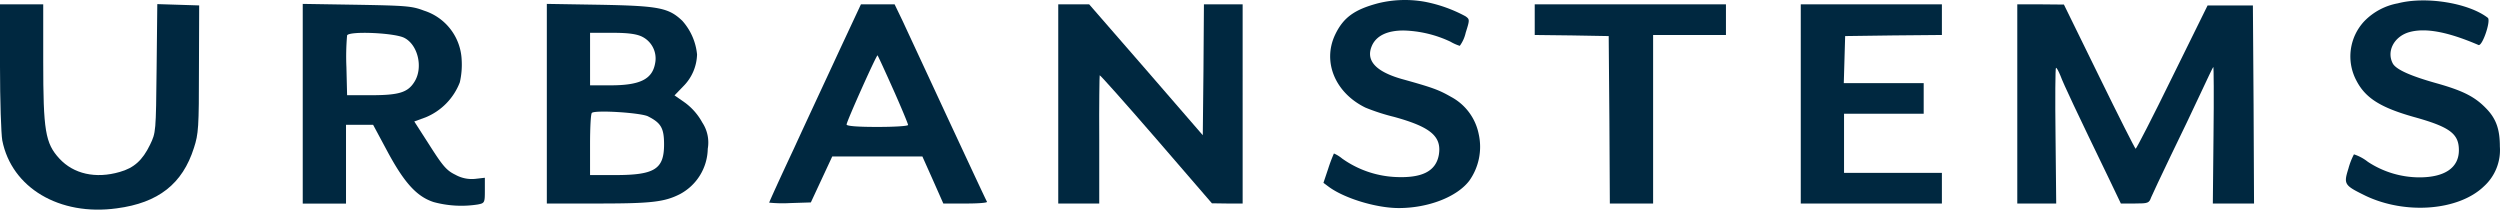
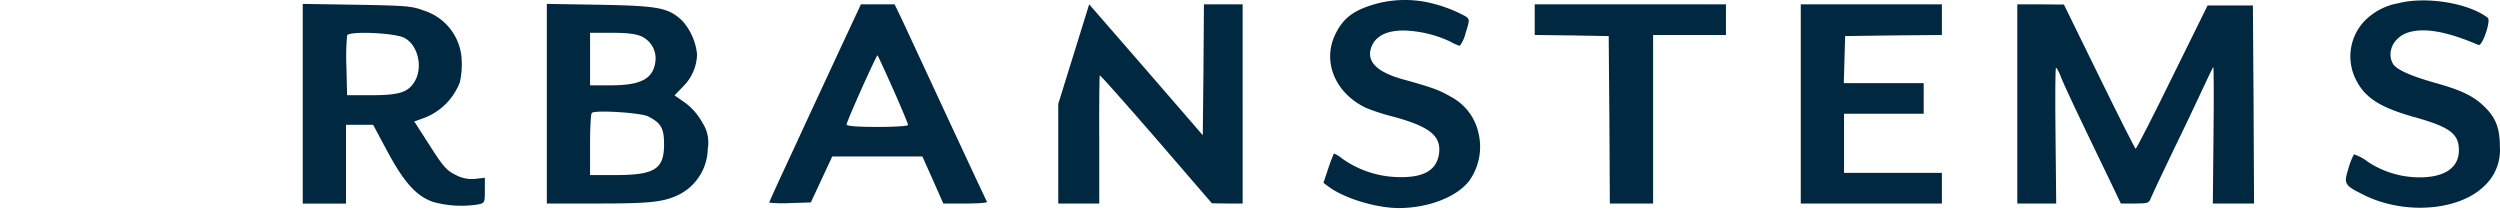
<svg xmlns="http://www.w3.org/2000/svg" xmlns:ns1="http://sodipodi.sourceforge.net/DTD/sodipodi-0.dtd" xmlns:ns2="http://www.inkscape.org/namespaces/inkscape" width="439.118" height="36.824" viewBox="0 0 439.118 36.824" version="1.1" id="svg30" ns1:docname="urbanstems.svg" ns2:version="1.1.2 (0a00cf5339, 2022-02-04)">
  <ns1:namedview id="namedview32" pagecolor="#ffffff" bordercolor="#666666" borderopacity="1.0" ns2:pageshadow="2" ns2:pageopacity="0.0" ns2:pagecheckerboard="0" showgrid="false" ns2:zoom="2.3033333" ns2:cx="219.8987" ns2:cy="18.234443" ns2:window-width="2486" ns2:window-height="1349" ns2:window-x="0" ns2:window-y="1467" ns2:window-maximized="1" ns2:current-layer="svg30" />
  <defs id="defs5">
    <clipPath id="b">
      <rect width="600" height="250" id="rect2" x="0" y="0" />
    </clipPath>
  </defs>
  <g id="a" clip-path="url(#b)" transform="translate(-80,-106.589)">
    <g transform="translate(50,354.501)" id="g27">
      <path d="m 644.715,-247.369 c -4.278,1.117 -6.237,2.541 -7.676,5.583 -2.239,4.775 0.04,10.2 5.357,12.784 a 35.724,35.724 0 0 0 5,1.617 c 6.437,1.771 8.4,3.427 7.876,6.662 -0.52,2.926 -3,4.159 -7.836,3.889 a 17.573,17.573 0 0 1 -9.156,-3.235 5.974,5.974 0 0 0 -1.439,-0.886 26.947,26.947 0 0 0 -1,2.657 l -0.84,2.5 0.88,0.655 c 2.719,2.041 8.356,3.774 12.354,3.774 5.2,0 10.235,-1.964 12.394,-4.813 a 10.277,10.277 0 0 0 1.639,-8.2 9.518,9.518 0 0 0 -4.838,-6.508 c -2.159,-1.232 -3.159,-1.617 -8.716,-3.158 -4.678,-1.348 -6.4,-3.35 -5.118,-6.007 0.84,-1.656 2.719,-2.5 5.477,-2.5 a 20.47,20.47 0 0 1 8.236,1.964 8.047,8.047 0 0 0 1.639,0.732 6.164,6.164 0 0 0 1.04,-2.31 c 0.72,-2.272 0.72,-2.349 -0.04,-2.888 a 25.009,25.009 0 0 0 -7.117,-2.541 19.793,19.793 0 0 0 -8.116,0.229 z" transform="translate(-372.542)" fill="#002840" id="path7" />
      <path d="m 1111.5,-247.216 a 10.952,10.952 0 0 0 -5.877,3.119 9.037,9.037 0 0 0 -1.4,10.472 c 1.6,3.08 4.278,4.736 10.155,6.391 6.237,1.733 7.836,2.926 7.836,5.814 0,3.08 -2.479,4.774 -6.957,4.774 a 16.518,16.518 0 0 1 -9.036,-2.734 7.762,7.762 0 0 0 -2.439,-1.309 11.947,11.947 0 0 0 -0.96,2.464 c -0.88,2.811 -0.76,2.965 3,4.813 7.036,3.35 16.352,2.618 20.79,-1.656 a 8.6,8.6 0 0 0 2.8,-7.007 c 0,-2.965 -0.64,-4.813 -2.279,-6.545 -2,-2.118 -4.038,-3.2 -8.8,-4.543 -4.678,-1.309 -7.117,-2.426 -7.716,-3.465 -1.12,-2.079 0.12,-4.62 2.679,-5.467 2.839,-0.886 6.8,-0.193 12.354,2.195 0.68,0.308 2.239,-4.312 1.639,-4.774 -3.396,-2.619 -10.913,-3.812 -15.789,-2.542 z" transform="translate(-660.318,-0.112)" fill="#002840" id="path9" />
-       <path d="m 30,-235.131 c 0,6 0.2,11.854 0.4,12.971 1.639,8.314 10.035,13.317 20.111,11.931 7.317,-0.962 11.555,-4.311 13.554,-10.623 0.8,-2.463 0.88,-3.579 0.88,-13.856 l 0.04,-11.162 -3.678,-0.115 -3.678,-0.115 -0.12,11.277 c -0.12,11.239 -0.12,11.277 -1.159,13.432 -1.319,2.733 -2.839,4.08 -5.318,4.773 -4.238,1.232 -8.116,0.346 -10.6,-2.348 -2.484,-2.694 -2.839,-4.927 -2.839,-17.05 v -10.046 H 30 Z" transform="translate(0,-1.089)" fill="#002840" id="path11" />
      <path d="m 163,-228.661 v 17.539 h 7.6 v -13.846 h 4.758 l 2.519,4.692 c 2.959,5.5 5.158,7.923 8.116,8.885 a 18.6,18.6 0 0 0 7.756,0.423 c 1.2,-0.231 1.239,-0.308 1.239,-2.462 v -2.231 l -1.679,0.192 a 5.908,5.908 0 0 1 -3.518,-0.731 c -1.519,-0.731 -2.2,-1.538 -4.478,-5.116 l -2.719,-4.231 2,-0.731 a 10.851,10.851 0 0 0 6,-6.154 13.887,13.887 0 0 0 0.32,-3.962 9.491,9.491 0 0 0 -6.6,-8.616 c -2.119,-0.808 -3.079,-0.885 -11.794,-1.038 L 163,-246.2 Z m 17.832,-11.577 c 2.439,1.231 3.358,5.308 1.759,7.769 -1.159,1.846 -2.759,2.308 -7.6,2.308 h -4.2 l -0.12,-4.962 a 42.726,42.726 0 0 1 0.12,-5.539 c 0.325,-0.807 8.321,-0.461 10.041,0.424 z" transform="translate(-79.825,-1.028)" fill="#002840" id="path13" />
      <path d="m 280,-228.669 v 17.531 h 9.116 c 9.236,0 11.555,-0.269 14.273,-1.653 a 9.21,9.21 0 0 0 4.878,-7.958 6.364,6.364 0 0 0 -0.96,-4.614 10.715,10.715 0 0 0 -3,-3.46 l -1.879,-1.307 1.559,-1.615 a 8.216,8.216 0 0 0 2.4,-5.575 10.369,10.369 0 0 0 -2.6,-5.921 c -2.4,-2.268 -4.078,-2.614 -14.473,-2.807 L 280,-246.2 Z m 16.672,-11.8 a 4.262,4.262 0 0 1 2.359,4.652 c -0.48,2.845 -2.639,3.921 -7.836,3.921 h -3.6 v -9.227 h 3.838 c 2.76,-0.002 4.24,0.19 5.239,0.651 z m 1.12,14.033 c 2.279,1.153 2.8,2.076 2.8,4.921 0,4.344 -1.639,5.382 -8.6,5.382 h -4.4 v -5.306 c 0,-2.922 0.12,-5.459 0.32,-5.613 0.524,-0.54 8.6,-0.04 9.88,0.613 z" transform="translate(-153.951,-1.028)" fill="#002840" id="path15" />
      <path d="m 394.394,-238.042 c -2.039,4.421 -5.677,12.186 -8.036,17.338 -2.4,5.113 -4.358,9.418 -4.358,9.534 a 23.688,23.688 0 0 0 3.678,0.077 l 3.638,-0.115 1.879,-4.036 1.879,-4.036 h 15.833 l 1.839,4.113 1.839,4.152 h 3.915 c 2.159,0 3.838,-0.115 3.758,-0.308 -0.12,-0.154 -3.159,-6.689 -6.8,-14.493 -3.638,-7.842 -7.237,-15.569 -8,-17.222 L 404.03,-246 h -5.917 z m 9.4,7 c 1.439,3.229 2.6,6.035 2.6,6.228 0,0.193 -2.319,0.346 -5.4,0.346 -3.518,0 -5.4,-0.154 -5.4,-0.423 0,-0.538 5.278,-12.3 5.437,-12.148 0.08,0.073 1.319,2.764 2.759,5.993 z" transform="translate(-216.893,-1.149)" fill="#002840" id="path17" />
-       <path d="m 514,-228.509 v 17.491 h 7.2 V -222.2 c -0.04,-6.151 0.04,-11.264 0.08,-11.341 0.08,-0.077 4.558,4.959 9.955,11.187 l 9.755,11.3 2.719,0.038 h 2.679 V -246 h -6.8 l -0.08,11.494 -0.12,11.494 -9.955,-11.494 -10,-11.494 H 514 Z" transform="translate(-298.121,-1.149)" fill="#002840" id="path19" />
+       <path d="m 514,-228.509 v 17.491 h 7.2 V -222.2 c -0.04,-6.151 0.04,-11.264 0.08,-11.341 0.08,-0.077 4.558,4.959 9.955,11.187 l 9.755,11.3 2.719,0.038 h 2.679 V -246 h -6.8 l -0.08,11.494 -0.12,11.494 -9.955,-11.494 -10,-11.494 Z" transform="translate(-298.121,-1.149)" fill="#002840" id="path19" />
      <path d="m 732,-243.309 v 2.691 l 6.517,0.077 6.477,0.115 0.12,14.685 0.08,14.724 h 7.6 v -29.6 h 12.794 V -246 H 732 Z" transform="translate(-432.43,-1.149)" fill="#002840" id="path21" />
      <path d="m 853,-228.509 v 17.491 h 24.788 V -216.4 H 860.6 v -10.38 h 13.99 v -5.382 h -14.034 l 0.12,-4.152 0.12,-4.113 8.516,-0.115 8.476,-0.077 V -246 H 853 Z" transform="translate(-506.7,-1.149)" fill="#002840" id="path23" />
      <path d="m 958,-228.509 v 17.491 h 6.837 l -0.12,-11.917 c -0.08,-6.574 -0.04,-11.917 0.08,-11.917 0.16,0 0.48,0.654 0.8,1.422 0.48,1.345 2.839,6.343 8.516,18.068 l 2.079,4.344 h 2.479 c 2.319,0 2.479,-0.077 2.839,-1.076 0.24,-0.577 1.8,-3.883 3.478,-7.381 1.719,-3.5 4.038,-8.38 5.2,-10.879 1.162,-2.499 2.159,-4.575 2.239,-4.652 0.08,-0.115 0.12,5.267 0.04,11.917 l -0.12,12.071 h 7.237 l -0.08,-17.415 -0.12,-17.376 h -7.956 l -6.2,12.571 c -3.4,6.958 -6.317,12.609 -6.437,12.609 -0.12,-0.038 -3,-5.728 -6.4,-12.686 l -6.2,-12.648 -4.073,-0.037 H 958 Z" transform="translate(-573.669,-1.149)" fill="#002840" id="path25" />
    </g>
  </g>
</svg>